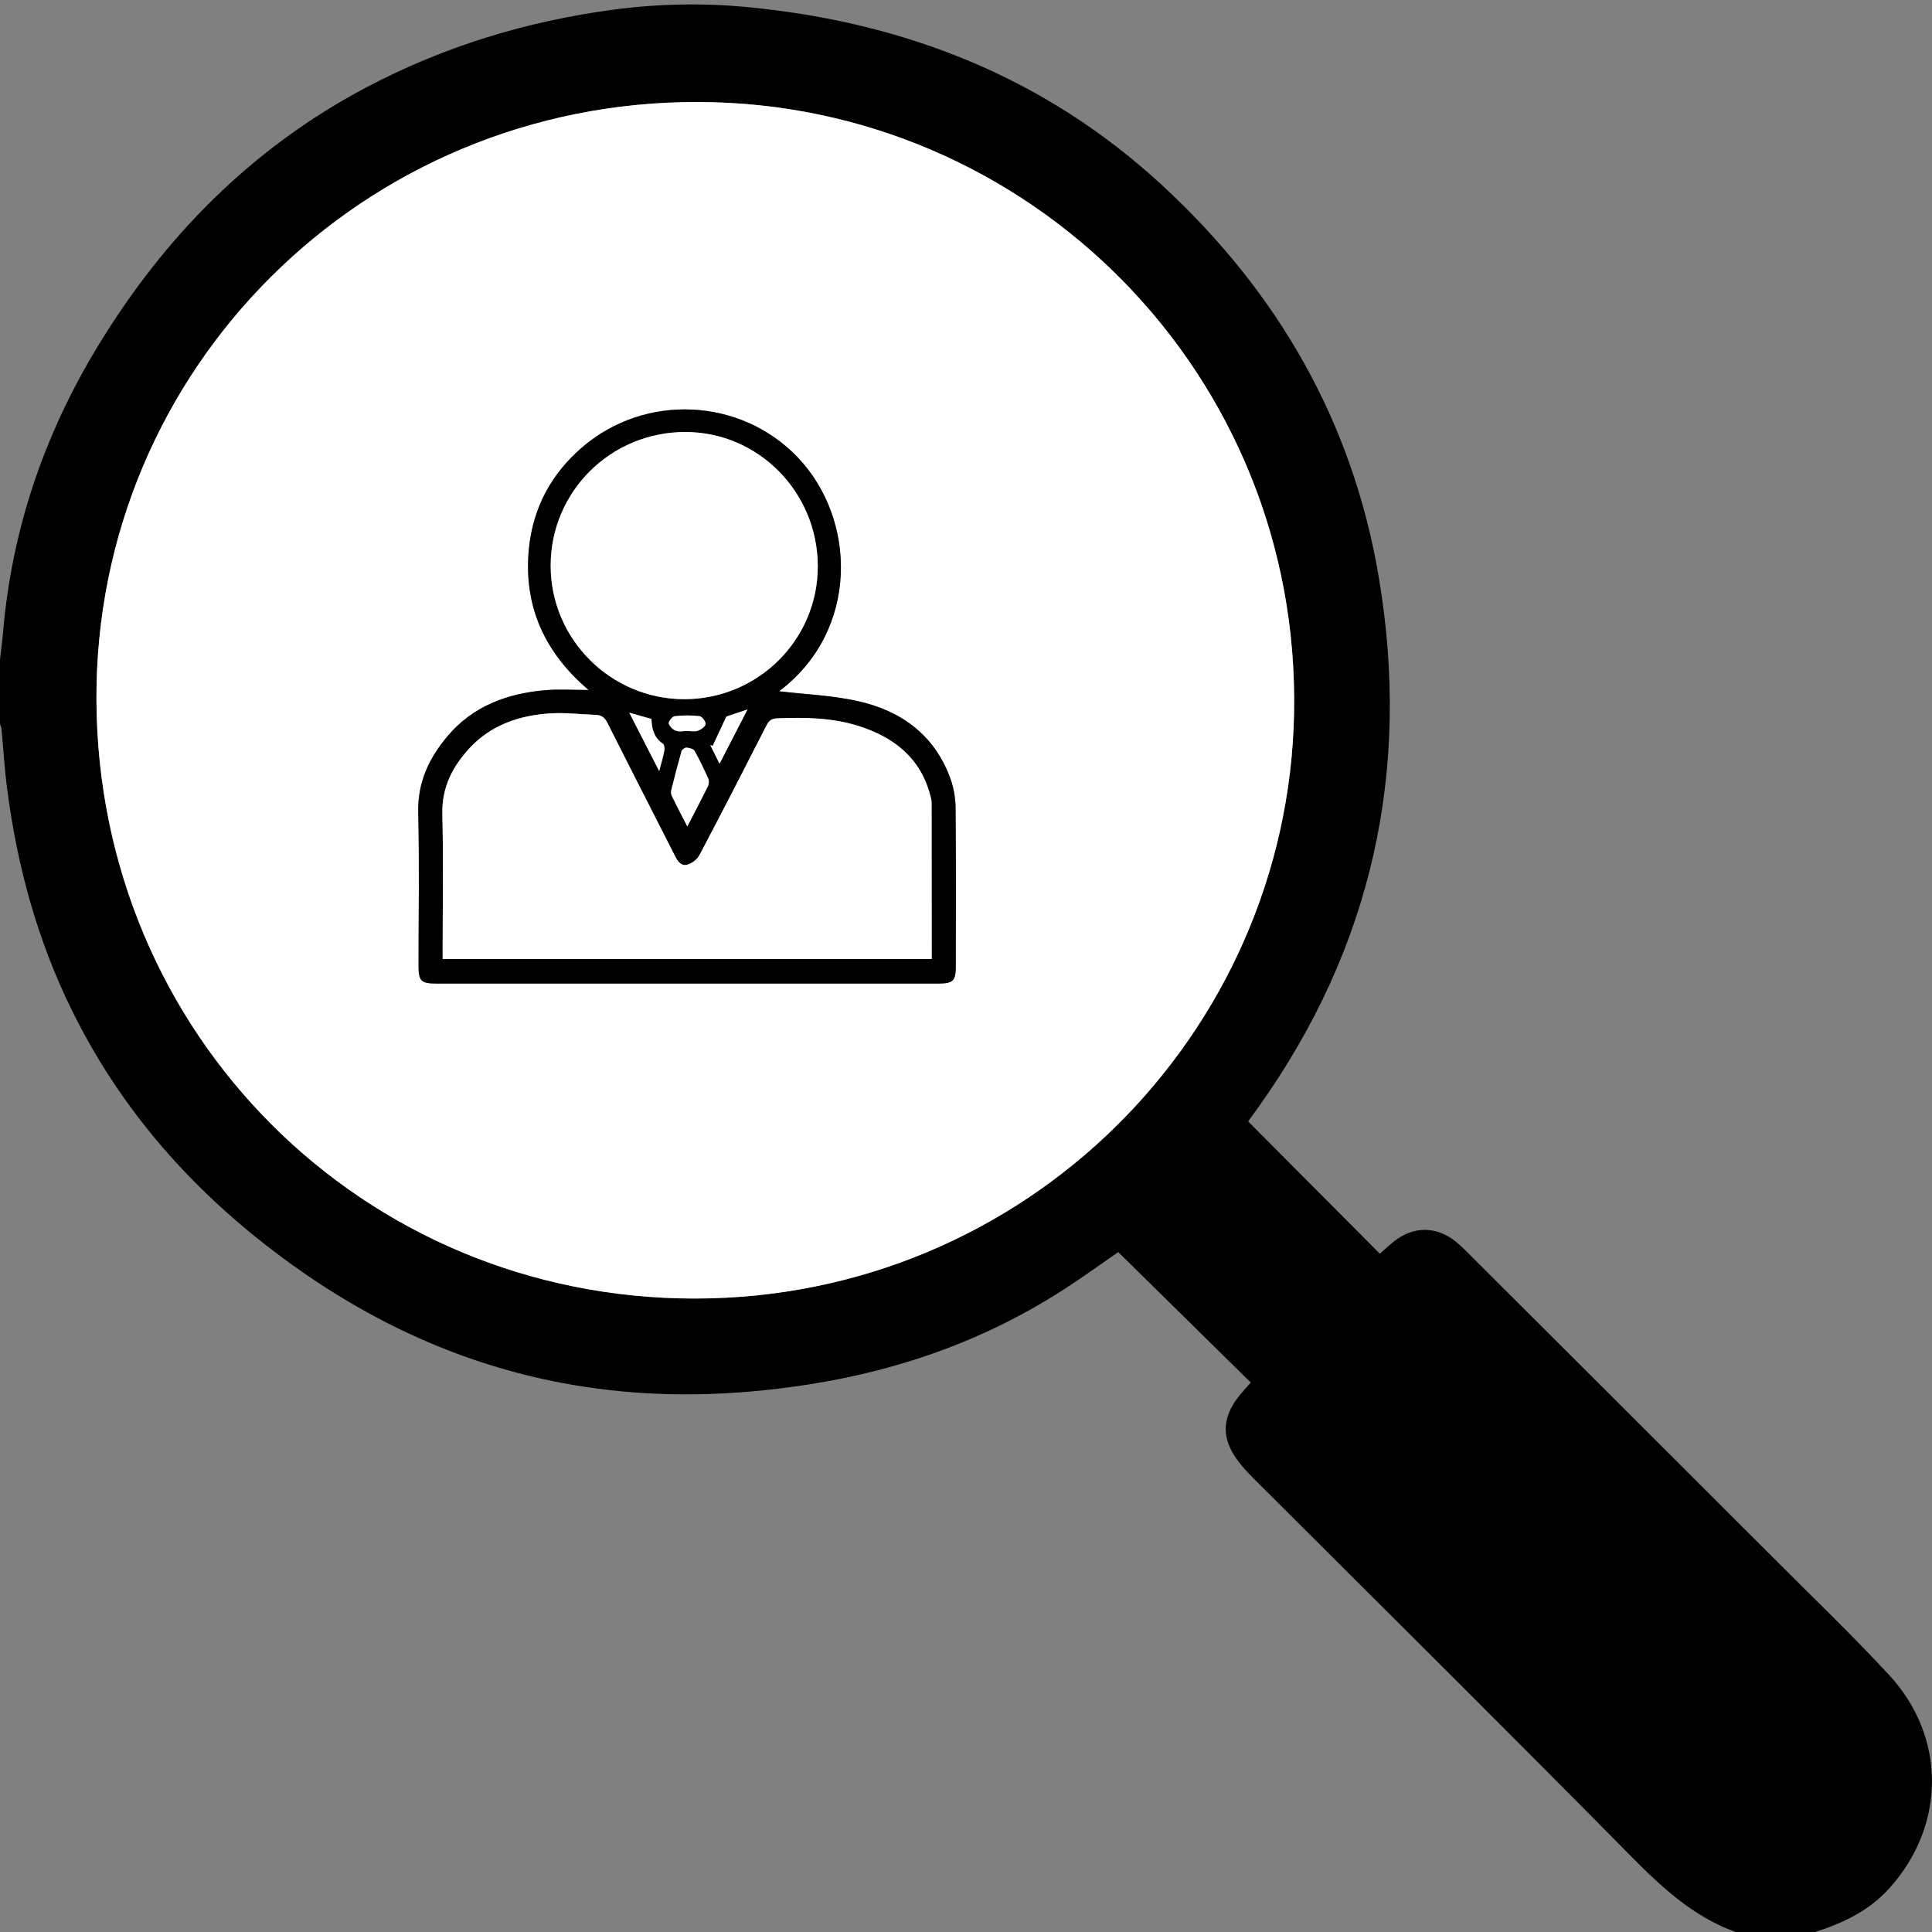
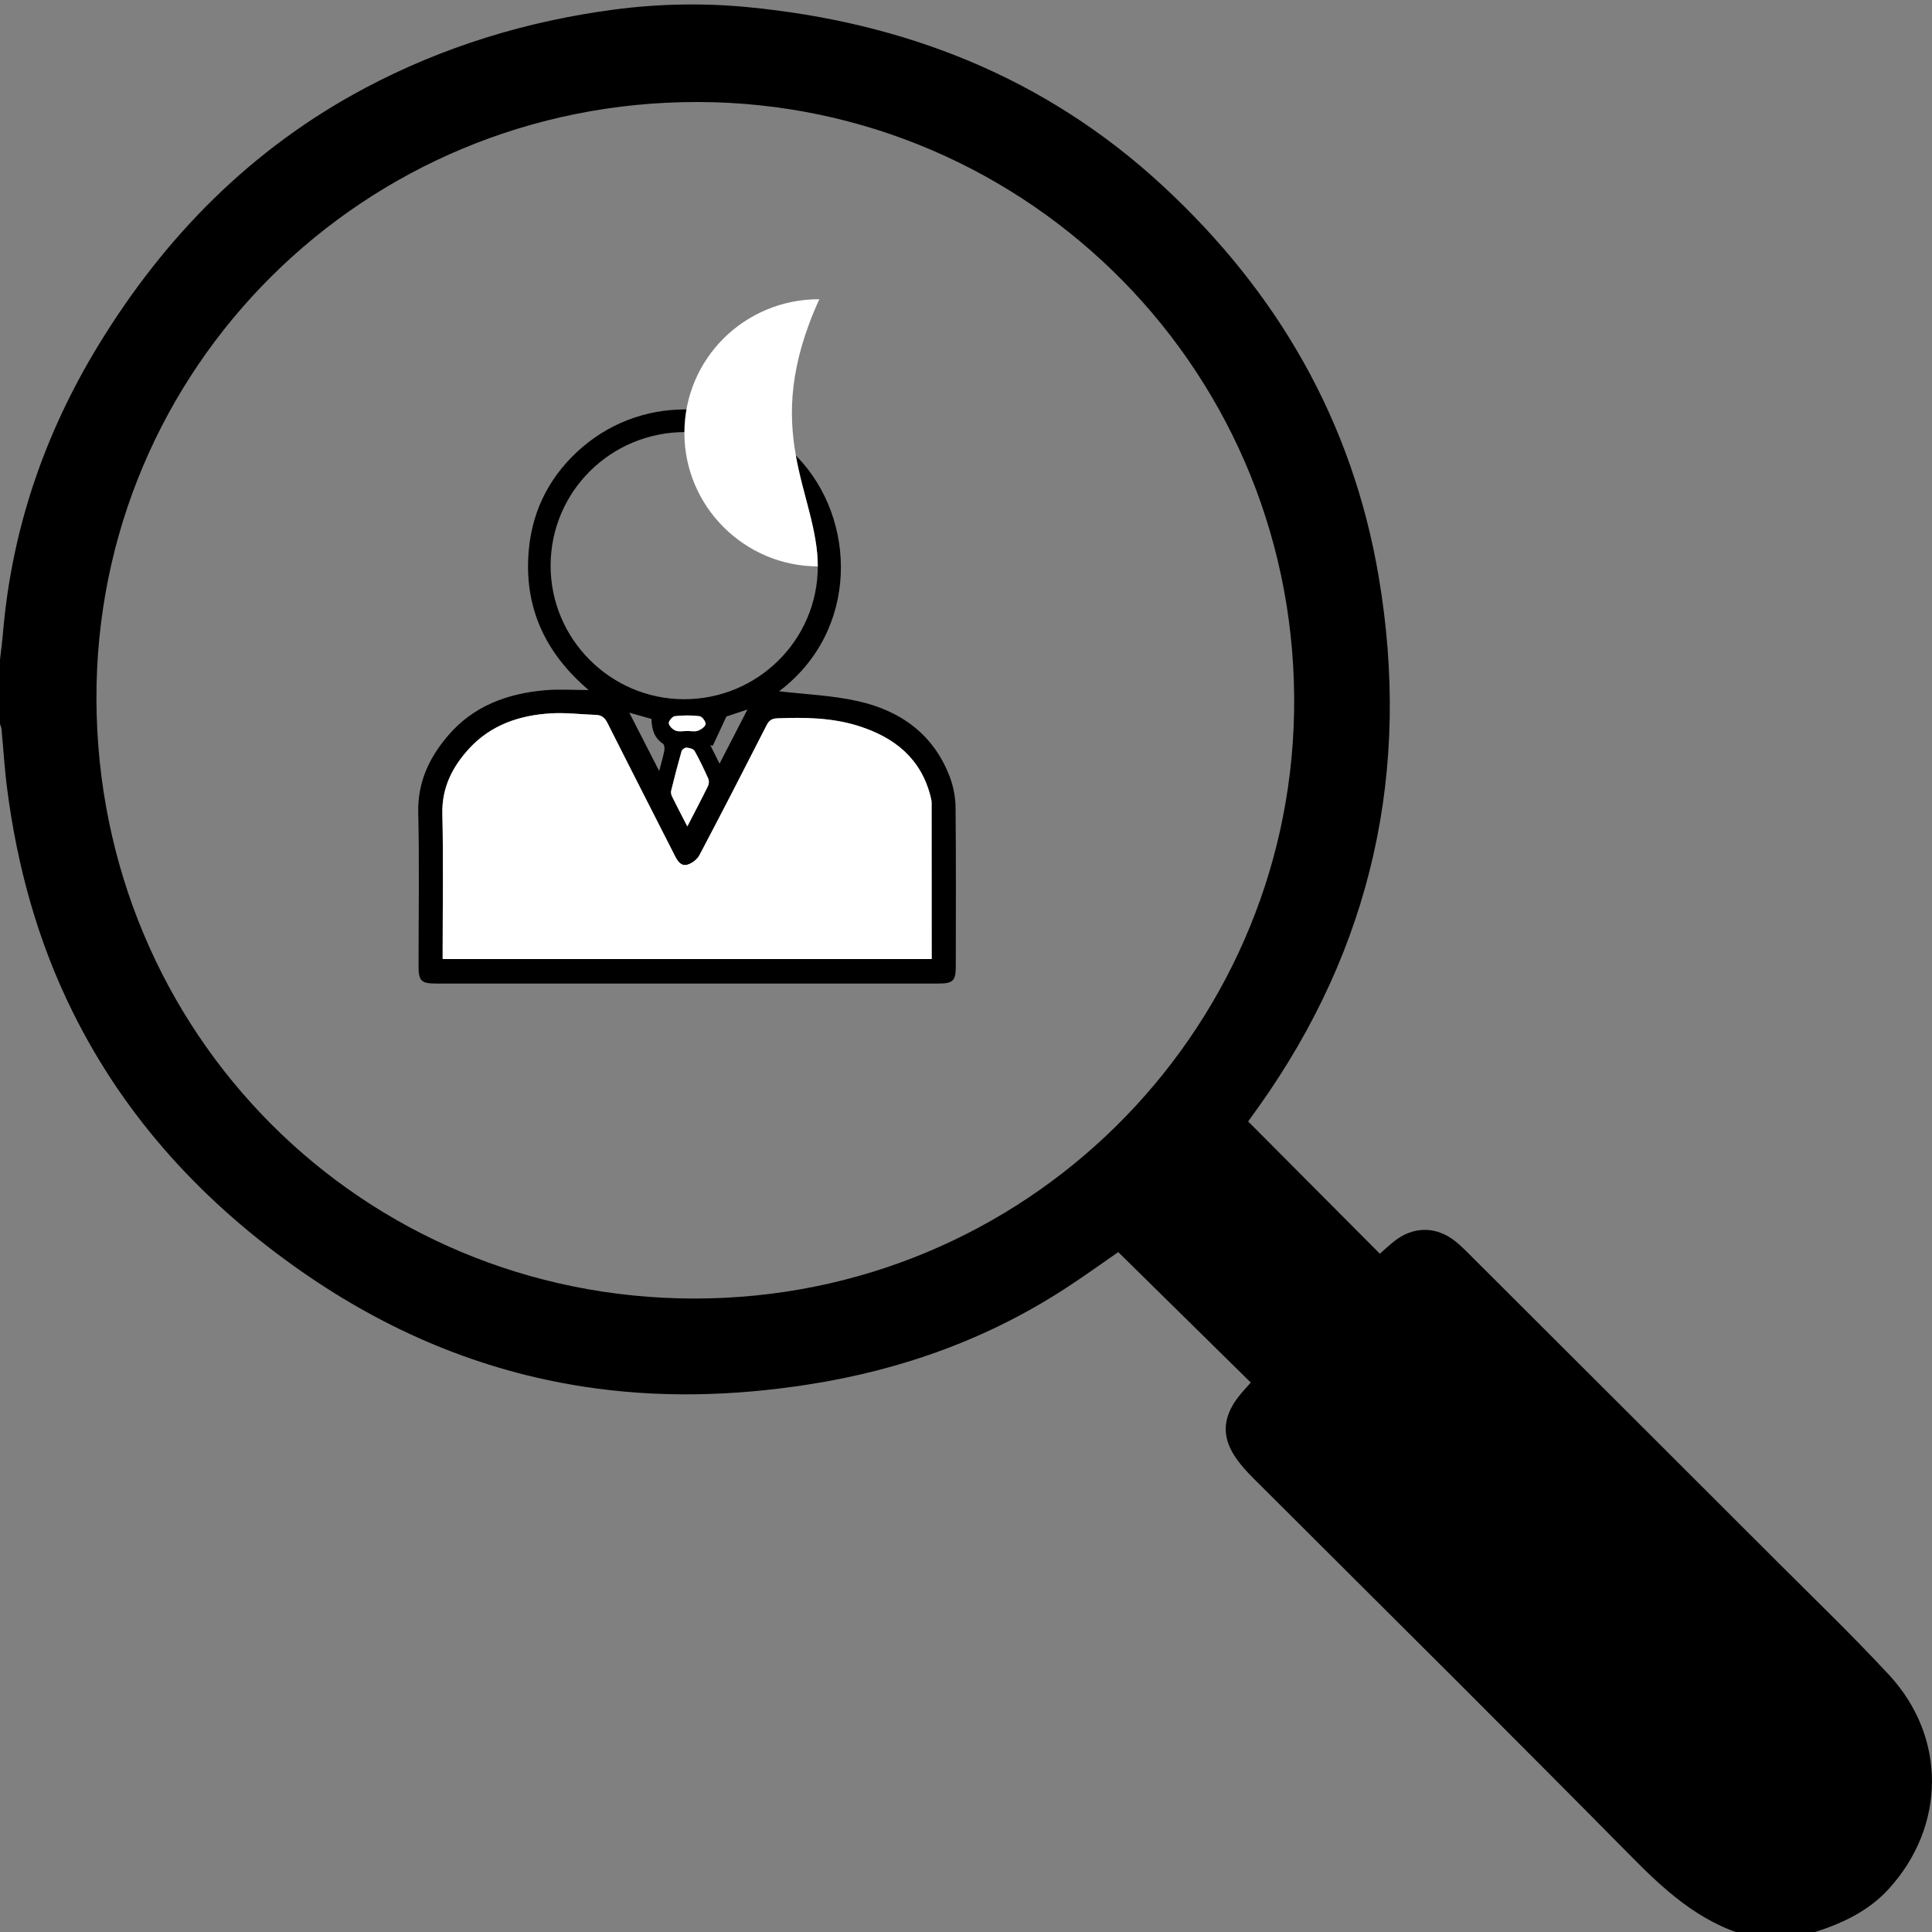
<svg xmlns="http://www.w3.org/2000/svg" version="1.1" id="Capa_1" x="0px" y="0px" viewBox="0 0 250 250" style="enable-background:new 0 0 250 250;" xml:space="preserve">
  <rect x="0" y="0" width="250" height="250" fill="#808080" stroke="none" />
  <style type="text/css">
	.st0{fill:#FFFFFF;}
</style>
  <g>
    <path d="M226.11,250.48c-6.3-1.76-10.86-6.02-15.29-10.52c-7.24-7.34-14.53-14.64-21.82-21.94c-8.96-8.95-17.94-17.87-26.9-26.82   c-0.73-0.73-1.43-1.51-2.04-2.35c-1.97-2.72-1.93-5.27,0.08-7.96c0.53-0.7,1.15-1.34,1.71-1.99c-5.7-5.61-11.39-11.21-17.15-16.88   c-1.86,1.29-3.97,2.8-6.14,4.24c-10.35,6.88-21.74,11-34,12.9c-9.72,1.51-19.43,1.77-29.18,0.25c-13.28-2.07-25.3-7.19-36.28-14.83   c-12.66-8.82-22.87-19.81-29.74-33.73c-4.49-9.08-7.13-18.72-8.43-28.73c-0.34-2.59-0.49-5.2-0.74-7.81   C0.17,94.09,0.06,93.88,0,93.67c0-2.77,0-5.54,0-8.31c0.14-1.21,0.3-2.41,0.4-3.63c1.15-13.3,5.36-25.59,12.28-36.97   C21.3,30.6,32.56,19.18,47.3,11.36C57.39,6.02,68.13,2.74,79.45,1.24c5.76-0.76,11.58-0.87,17.28-0.32   c20.29,1.95,38.48,9.04,53.67,23.07c14.94,13.8,24.6,30.55,28,50.62c4.23,24.96-0.81,47.98-15.6,68.71   c-0.42,0.6-0.86,1.18-1.28,1.78c-0.02,0.03-0.02,0.07-0.01,0.01c5.69,5.72,11.35,11.4,17.04,17.12c0.6-0.52,1.21-1.1,1.87-1.62   c2.45-1.94,5.39-1.96,7.85-0.03c0.48,0.38,0.94,0.8,1.37,1.23c13.43,13.4,26.86,26.8,40.28,40.22c4.87,4.87,9.84,9.65,14.52,14.7   c7.47,8.07,7.36,19.58-0.04,27.7c-2.59,2.84-5.95,4.43-9.55,5.58c-0.38,0.12-0.75,0.31-1.12,0.47   C231.19,250.48,228.65,250.48,226.11,250.48z M89.89,168.03c42.81-0.01,76.74-34.22,77.56-75.7c0.87-43.88-34.25-79.04-77.12-79.13   c-43.26-0.09-78,34.48-77.85,77.32C12.63,133.74,46.88,168.03,89.89,168.03z" />
-     <path class="st0" d="M89.89,168.03c-43.01,0-77.26-34.3-77.41-77.51C12.33,47.69,47.07,13.11,90.33,13.2   c42.88,0.09,78,35.25,77.12,79.13C166.63,133.82,132.7,168.02,89.89,168.03z M100.81,89.45c10.38-7.81,10.11-22.25,2.37-30.32   c-7.33-7.63-19.61-8.3-27.81-1.29c-4.07,3.48-6.44,7.93-6.94,13.25c-0.69,7.29,1.98,13.29,7.74,18.19c-2.05,0-3.81-0.12-5.56,0.02   c-4.91,0.42-9.34,2.02-12.63,5.87c-2.42,2.83-3.96,6.01-3.86,9.95c0.16,6.61,0.04,13.23,0.04,19.85c0,1.96,0.33,2.29,2.29,2.29   c21.66,0,43.33,0,64.99,0c1.88,0,2.24-0.36,2.24-2.21c0-6.85,0.04-13.7-0.03-20.55c-0.01-1.32-0.27-2.7-0.73-3.93   c-2.07-5.53-6.35-8.62-11.9-9.85C107.63,89.98,104.11,89.85,100.81,89.45z" />
    <path d="M100.81,89.45c3.3,0.39,6.82,0.52,10.21,1.28c5.55,1.24,9.83,4.33,11.9,9.85c0.46,1.23,0.72,2.61,0.73,3.93   c0.07,6.85,0.03,13.7,0.03,20.55c0,1.85-0.36,2.21-2.24,2.21c-21.66,0-43.33,0-64.99,0c-1.96,0-2.29-0.33-2.29-2.29   c0-6.62,0.11-13.24-0.04-19.85c-0.09-3.94,1.44-7.11,3.86-9.95c3.29-3.85,7.72-5.46,12.63-5.87c1.74-0.15,3.51-0.02,5.56-0.02   c-5.76-4.9-8.42-10.9-7.74-18.19c0.5-5.32,2.88-9.77,6.94-13.25c8.2-7.01,20.48-6.34,27.81,1.29   C110.92,67.2,111.19,81.64,100.81,89.45z M120.56,124.1c0-6.83,0-13.52-0.01-20.22c0-0.27-0.06-0.53-0.13-0.79   c-1.24-4.96-4.69-7.68-9.33-9.15c-3.42-1.08-6.96-1.13-10.51-0.99c-0.72,0.03-1.07,0.28-1.39,0.91   c-2.86,5.61-5.74,11.22-8.68,16.79c-0.29,0.55-0.97,1.08-1.57,1.24c-0.89,0.24-1.31-0.55-1.67-1.27   c-2.88-5.69-5.79-11.36-8.66-17.06c-0.34-0.67-0.75-1.02-1.47-1.05c-1.96-0.07-3.92-0.32-5.87-0.2c-4.03,0.24-7.72,1.48-10.54,4.53   c-2.19,2.37-3.58,5.06-3.49,8.49c0.14,5.85,0.04,11.7,0.04,17.55c0,0.41,0,0.81,0,1.22C78.44,124.1,99.44,124.1,120.56,124.1z    M105.82,73.29c0-9.58-7.66-17.37-17.11-17.38c-9.67-0.02-17.46,7.7-17.46,17.3c0,9.49,7.76,17.25,17.26,17.27   C98.06,90.49,105.82,82.79,105.82,73.29z M88.94,106.94c0.97-1.88,1.85-3.54,2.68-5.22c0.13-0.27,0.16-0.69,0.04-0.95   c-0.55-1.22-1.12-2.44-1.78-3.6c-0.15-0.26-0.67-0.39-1.03-0.42c-0.21-0.02-0.59,0.24-0.64,0.44c-0.49,1.69-0.93,3.4-1.35,5.11   c-0.06,0.24,0,0.55,0.11,0.77C87.56,104.29,88.2,105.5,88.94,106.94z M81.43,92.22c1.31,2.57,2.53,4.94,3.87,7.55   c0.29-1.12,0.52-1.89,0.67-2.68c0.05-0.27-0.01-0.74-0.19-0.86c-1.15-0.77-1.45-1.91-1.48-3.2C83.39,92.77,82.52,92.53,81.43,92.22   z M93.99,92.72c-0.71,1.53-1.23,2.66-1.76,3.79c-0.11-0.03-0.21-0.06-0.32-0.09c0.37,0.74,0.74,1.48,1.2,2.4   c1.23-2.38,2.36-4.59,3.61-7.01C95.49,92.22,94.53,92.54,93.99,92.72z M88.94,94.59C88.94,94.59,88.94,94.59,88.94,94.59   c0.46,0,0.97,0.12,1.37-0.03c0.4-0.15,0.96-0.53,0.99-0.86c0.03-0.33-0.46-0.98-0.78-1.02c-1.06-0.13-2.15-0.12-3.21,0   c-0.31,0.03-0.81,0.66-0.77,0.93c0.07,0.37,0.52,0.81,0.91,0.95C87.89,94.71,88.44,94.59,88.94,94.59z" />
    <path class="st0" d="M120.56,124.1c-21.12,0-42.12,0-63.28,0c0-0.41,0-0.81,0-1.22c0-5.85,0.1-11.7-0.04-17.55   c-0.08-3.42,1.31-6.11,3.49-8.49c2.82-3.05,6.51-4.29,10.54-4.53c1.95-0.12,3.91,0.13,5.87,0.2c0.73,0.03,1.13,0.37,1.47,1.05   c2.86,5.7,5.77,11.37,8.66,17.06c0.36,0.72,0.79,1.5,1.67,1.27c0.6-0.16,1.28-0.69,1.57-1.24c2.94-5.57,5.82-11.18,8.68-16.79   c0.32-0.63,0.67-0.88,1.39-0.91c3.55-0.14,7.09-0.09,10.51,0.99c4.64,1.47,8.09,4.19,9.33,9.15c0.06,0.26,0.13,0.53,0.13,0.79   C120.56,110.58,120.56,117.28,120.56,124.1z" />
-     <path class="st0" d="M105.82,73.29c0,9.5-7.76,17.2-17.3,17.18c-9.5-0.02-17.26-7.78-17.26-17.27c0-9.6,7.79-17.32,17.46-17.3   C98.16,55.93,105.82,63.71,105.82,73.29z" />
+     <path class="st0" d="M105.82,73.29c-9.5-0.02-17.26-7.78-17.26-17.27c0-9.6,7.79-17.32,17.46-17.3   C98.16,55.93,105.82,63.71,105.82,73.29z" />
    <path class="st0" d="M88.94,106.94c-0.74-1.44-1.37-2.65-1.98-3.88c-0.11-0.22-0.17-0.53-0.11-0.77c0.42-1.71,0.87-3.42,1.35-5.11   c0.06-0.2,0.44-0.46,0.64-0.44c0.36,0.03,0.88,0.16,1.03,0.42c0.66,1.16,1.23,2.38,1.78,3.6c0.12,0.26,0.09,0.69-0.04,0.95   C90.78,103.4,89.91,105.05,88.94,106.94z" />
-     <path class="st0" d="M81.43,92.22c1.09,0.31,1.95,0.56,2.87,0.82c0.03,1.29,0.33,2.43,1.48,3.2c0.18,0.12,0.24,0.58,0.19,0.86   c-0.15,0.79-0.38,1.56-0.67,2.68C83.96,97.16,82.74,94.79,81.43,92.22z" />
-     <path class="st0" d="M93.99,92.72c0.54-0.18,1.5-0.5,2.73-0.91c-1.24,2.42-2.38,4.63-3.61,7.01c-0.46-0.93-0.83-1.66-1.2-2.4   c0.11,0.03,0.21,0.06,0.32,0.09C92.76,95.38,93.28,94.25,93.99,92.72z" />
    <path class="st0" d="M88.94,94.59c-0.5,0-1.05,0.13-1.49-0.04c-0.39-0.14-0.84-0.58-0.91-0.95c-0.05-0.27,0.46-0.89,0.77-0.93   c1.06-0.12,2.15-0.13,3.21,0c0.32,0.04,0.82,0.7,0.78,1.02c-0.03,0.33-0.59,0.72-0.99,0.86C89.9,94.71,89.4,94.59,88.94,94.59   C88.94,94.59,88.94,94.59,88.94,94.59z" />
  </g>
</svg>